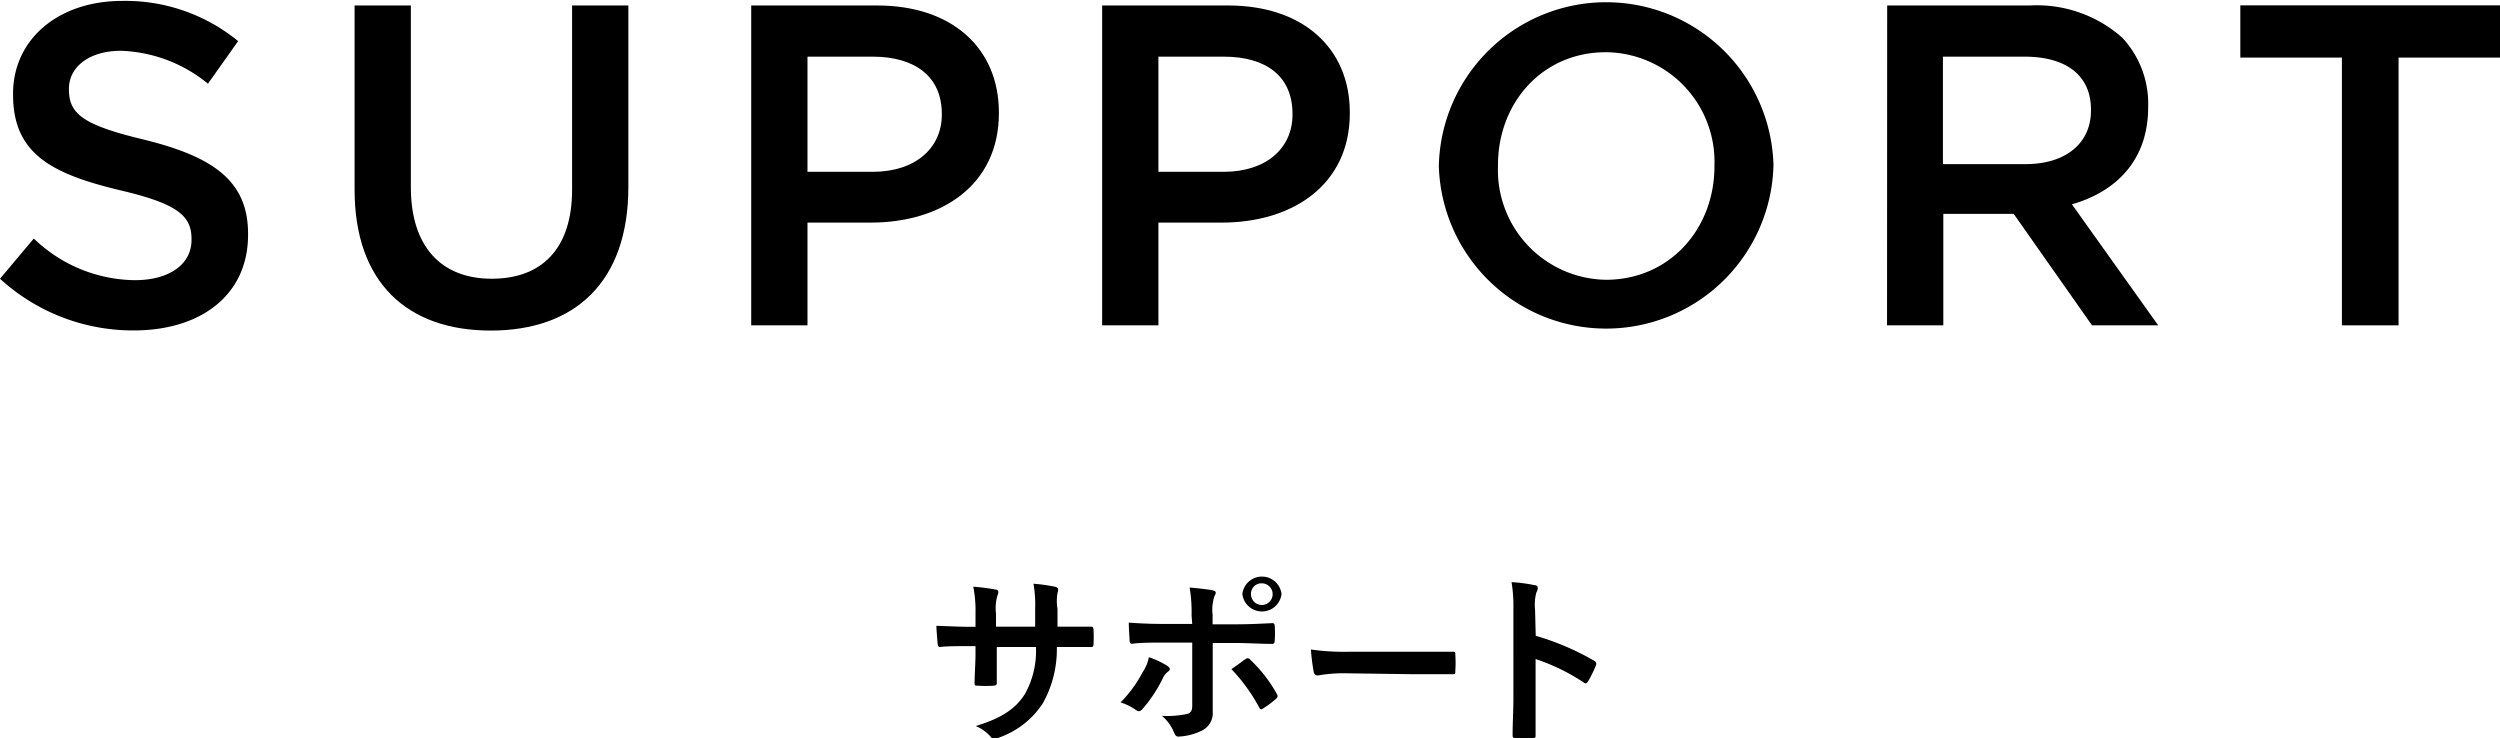
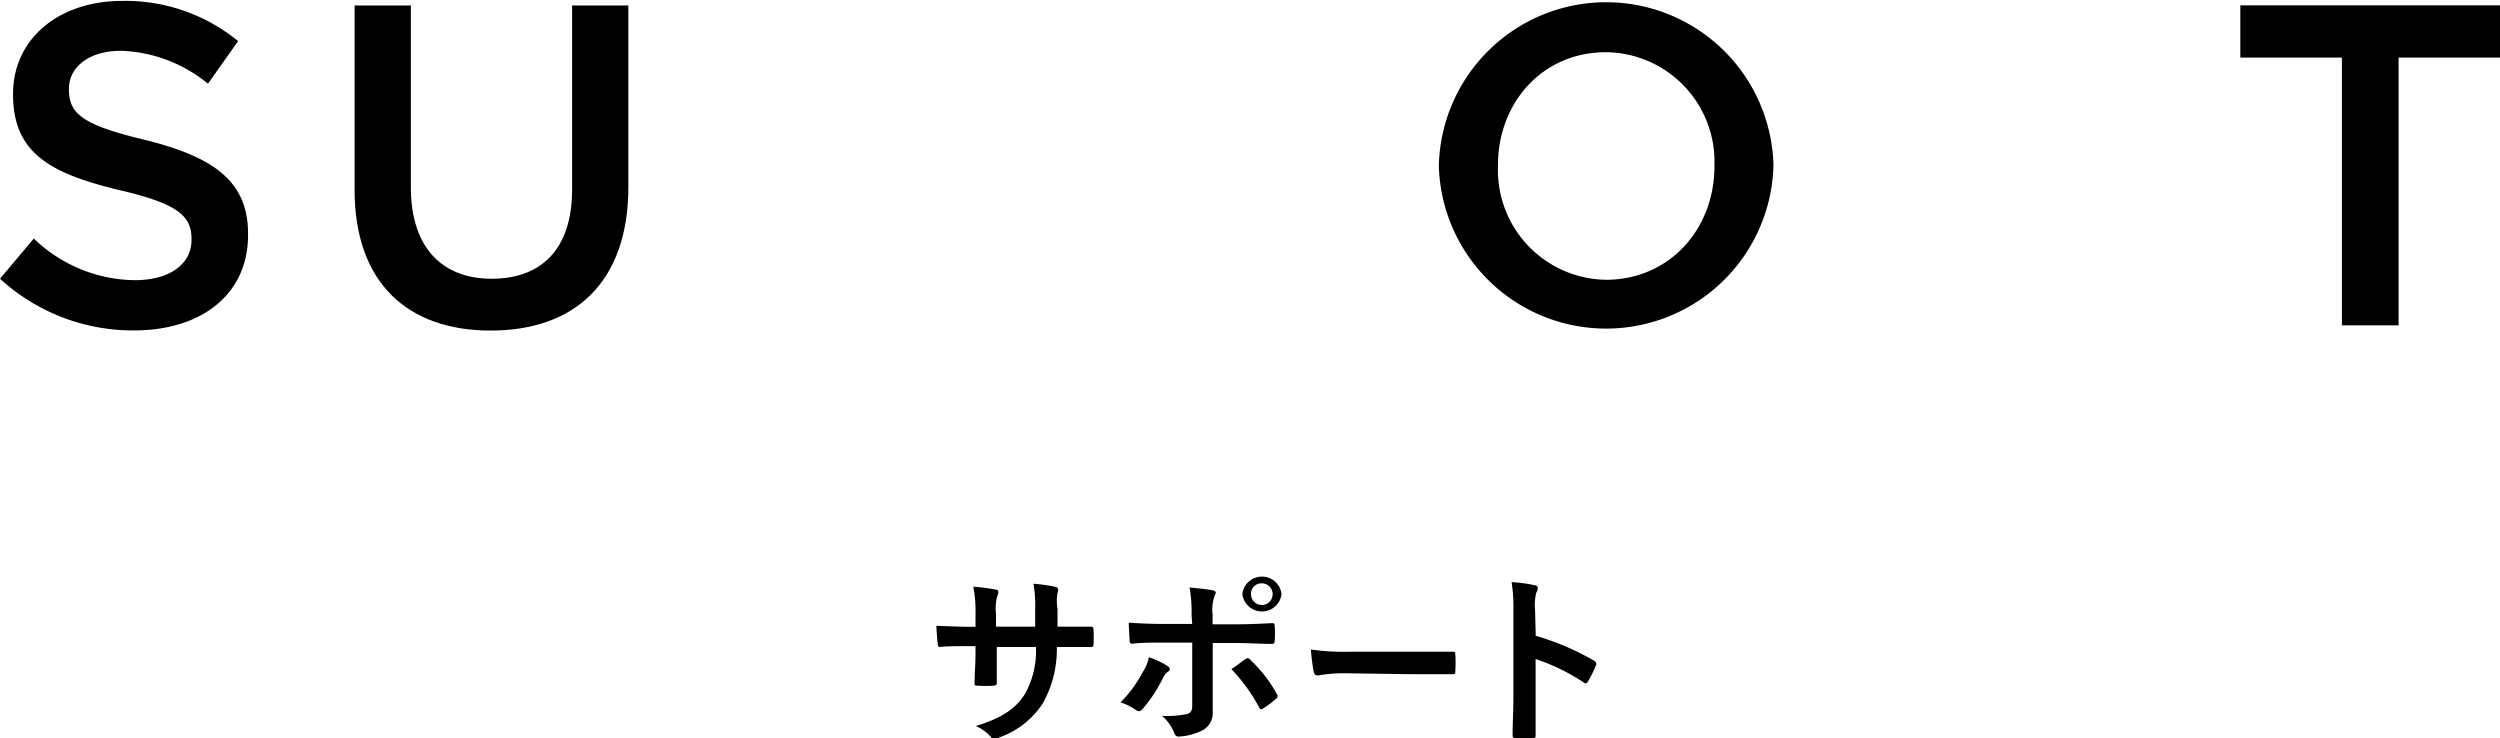
<svg xmlns="http://www.w3.org/2000/svg" width="191.49" height="56.55" viewBox="0 0 191.49 56.55">
  <path d="M81.44,48c.69,0,1.48,0,2.12,0,.17,0,.18.07.2.23a10.09,10.09,0,0,1,0,1.1c0,.18-.05.24-.24.23l-2,0h-.57a8.47,8.47,0,0,1-1.08,4.32,6.61,6.61,0,0,1-3.31,2.6,1.06,1.06,0,0,1-.39.13c-.08,0-.15,0-.27-.16a3.24,3.24,0,0,0-1.16-.84c2-.61,3.07-1.33,3.78-2.48a6.75,6.75,0,0,0,.83-3.57h-3V50c0,.82,0,1.58,0,2.32,0,.16-.09.18-.24.2a8.14,8.14,0,0,1-1.21,0c-.18,0-.26,0-.25-.2,0-.73.07-1.41.07-2.3v-.53h-.42c-.75,0-1.87,0-2.31.07-.11,0-.15-.08-.17-.26s-.07-.79-.1-1.36c.59,0,1.5.07,2.58.07h.42V47a9.71,9.71,0,0,0-.17-2.06,14.47,14.47,0,0,1,1.71.22c.16,0,.21.1.21.2a1,1,0,0,1-.08.29,3.45,3.45,0,0,0-.1,1.35v1h3l0-1.38a9.35,9.35,0,0,0-.13-1.91,13.77,13.77,0,0,1,1.64.23c.2.05.25.12.25.23a.76.76,0,0,1-.05.25A3.75,3.75,0,0,0,81,46.65V48Z" />
  <path d="M89.41,51c.22.16.3.3,0,.49a1.24,1.24,0,0,0-.35.48,10.93,10.93,0,0,1-1.55,2.34c-.17.18-.28.22-.49.08a4.39,4.39,0,0,0-1.19-.59,9.46,9.46,0,0,0,1.69-2.31A3.08,3.08,0,0,0,88,50.34,6.75,6.75,0,0,1,89.41,51Zm1.86-3.85A11.35,11.35,0,0,0,91.12,45c.65.06,1.38.14,1.73.21s.31.2.17.46a3.22,3.22,0,0,0-.14,1.4v.75H94.6c1.22,0,2.17-.06,2.86-.09.13,0,.18.07.18.23a7.93,7.93,0,0,1,0,1.09c0,.18-.06.28-.2.27-.87,0-1.93-.07-2.88-.07H92.89l0,2.83c0,.74,0,1.34,0,2.43a1.48,1.48,0,0,1-.83,1.45,4.46,4.46,0,0,1-1.79.46c-.17,0-.25-.09-.34-.3A3.26,3.26,0,0,0,89,54.83,7.19,7.19,0,0,0,91,54.67c.22-.1.32-.26.32-.62V49.22h-2.2c-.8,0-1.76,0-2.42.09-.13,0-.18-.11-.18-.28s-.06-.88-.06-1.34c1.06.08,1.92.1,2.63.1h2.23Zm4.12,3.35a.24.24,0,0,1,.39.05,10.57,10.57,0,0,1,2,2.57c.13.21.09.31-.07.43a7,7,0,0,1-.94.7c-.15.1-.22.13-.32-.06a13.49,13.49,0,0,0-2.13-2.94C94.7,51,95.07,50.72,95.39,50.48Zm2.77-5a1.51,1.51,0,0,1-3,0,1.51,1.51,0,0,1,3,0Zm-2.34,0a.83.83,0,1,0,.83-.82A.8.8,0,0,0,95.82,45.5Z" />
  <path d="M103,51.57a11.19,11.19,0,0,0-2.06.17c-.16,0-.28-.09-.32-.3a16.19,16.19,0,0,1-.21-1.69,18,18,0,0,0,3,.17H108c1.06,0,2.14,0,3.22,0,.21,0,.25,0,.25.19a9.69,9.69,0,0,1,0,1.32c0,.17,0,.22-.25.21l-3.12,0Z" />
  <path d="M117.63,48.7a20,20,0,0,1,4.46,1.9c.15.09.22.19.15.37a9.26,9.26,0,0,1-.6,1.22c-.06.09-.11.15-.18.15a.21.21,0,0,1-.16-.07,15.44,15.44,0,0,0-3.68-1.79v3.09c0,.91,0,1.74,0,2.75,0,.17,0,.21-.25.21a8.55,8.55,0,0,1-1.24,0c-.2,0-.27,0-.27-.21,0-1,.06-1.86.06-2.76V46.67a11.47,11.47,0,0,0-.14-2.08,11.52,11.52,0,0,1,1.75.23c.19,0,.26.12.26.24a.76.76,0,0,1-.11.32,3.58,3.58,0,0,0-.1,1.32Z" />
  <path d="M0,21.35l2.59-3.08a11.3,11.3,0,0,0,7.74,3.19c2.66,0,4.34-1.23,4.34-3.08v-.07c0-1.75-1-2.7-5.53-3.75C3.92,13.3,1,11.76,1,7.25V7.18C1,3,4.48.07,9.35.07a13.62,13.62,0,0,1,8.89,3.08L15.93,6.41A11.11,11.11,0,0,0,9.28,3.89c-2.52,0-4,1.29-4,2.9v.07c0,1.89,1.12,2.73,5.81,3.85C16.28,12,19,13.83,19,17.89V18c0,4.58-3.6,7.31-8.75,7.31A15.08,15.08,0,0,1,0,21.35Z" />
  <path d="M27.16,14.53V.42h4.31V14.35c0,4.55,2.34,7,6.19,7s6.16-2.31,6.16-6.82V.42h4.31v13.9c0,7.31-4.13,11-10.54,11S27.16,21.63,27.16,14.53Z" />
-   <path d="M57.54.42H67.2c5.71,0,9.31,3.26,9.31,8.19v.07c0,5.5-4.41,8.37-9.8,8.37H61.85v7.87H57.54Zm9.31,12.74c3.26,0,5.29-1.82,5.29-4.37V8.72c0-2.87-2.07-4.38-5.29-4.38h-5v8.82Z" />
-   <path d="M84.42.42h9.66c5.71,0,9.31,3.26,9.31,8.19v.07c0,5.5-4.41,8.37-9.8,8.37H88.73v7.87H84.42Zm9.31,12.74C97,13.16,99,11.34,99,8.79V8.72C99,5.85,97,4.34,93.73,4.34h-5v8.82Z" />
  <path d="M110.21,12.74v-.07a12.82,12.82,0,0,1,25.63-.07v.07a12.82,12.82,0,0,1-25.63.07Zm21.11,0v-.07A8.39,8.39,0,0,0,123,4c-4.87,0-8.26,3.88-8.26,8.64v.07a8.4,8.4,0,0,0,8.33,8.72C127.93,21.39,131.32,17.5,131.32,12.74Z" />
-   <path d="M144.55.42h10.92a9.86,9.86,0,0,1,7.07,2.45,7.39,7.39,0,0,1,2,5.29v.07c0,4-2.41,6.44-5.84,7.42l6.61,9.27h-5.07l-6-8.54h-5.39v8.54h-4.31Zm10.61,12.15c3.08,0,5-1.61,5-4.1V8.4c0-2.62-1.89-4.06-5.08-4.06h-6.26v8.23Z" />
  <path d="M179.38,4.41H171.6v-4h19.89v4h-7.77V24.92h-4.34Z" />
</svg>